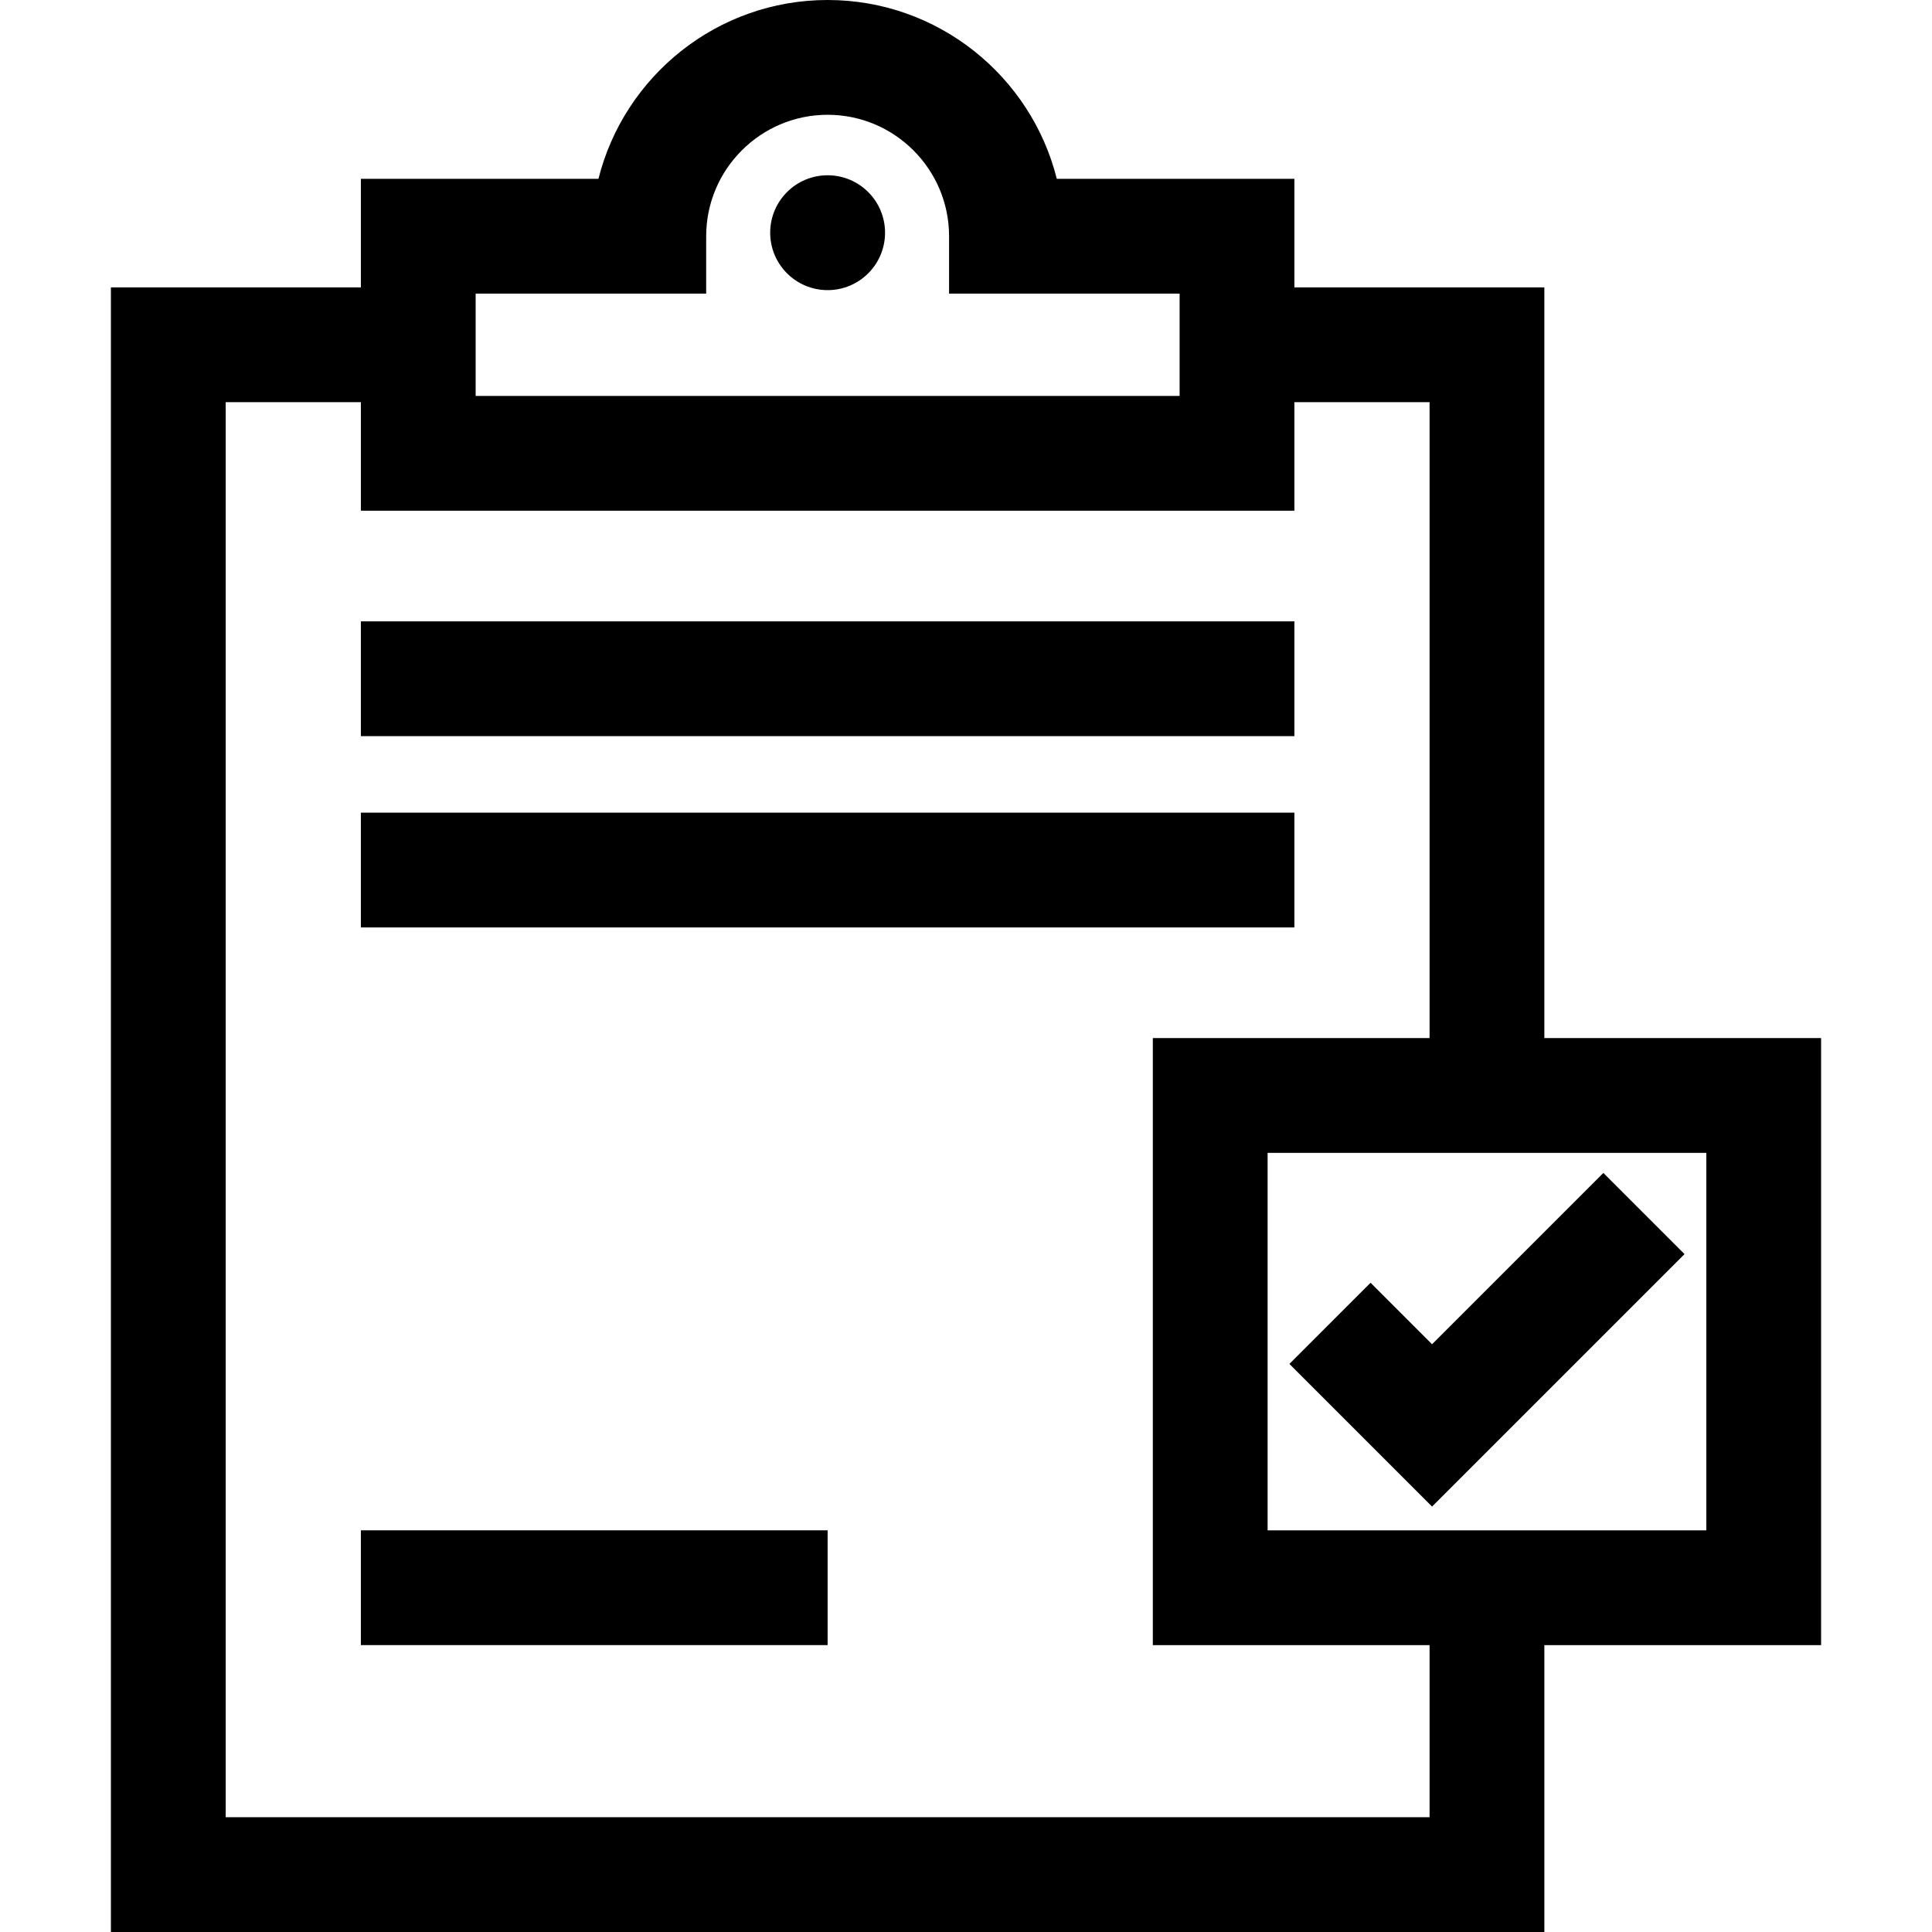
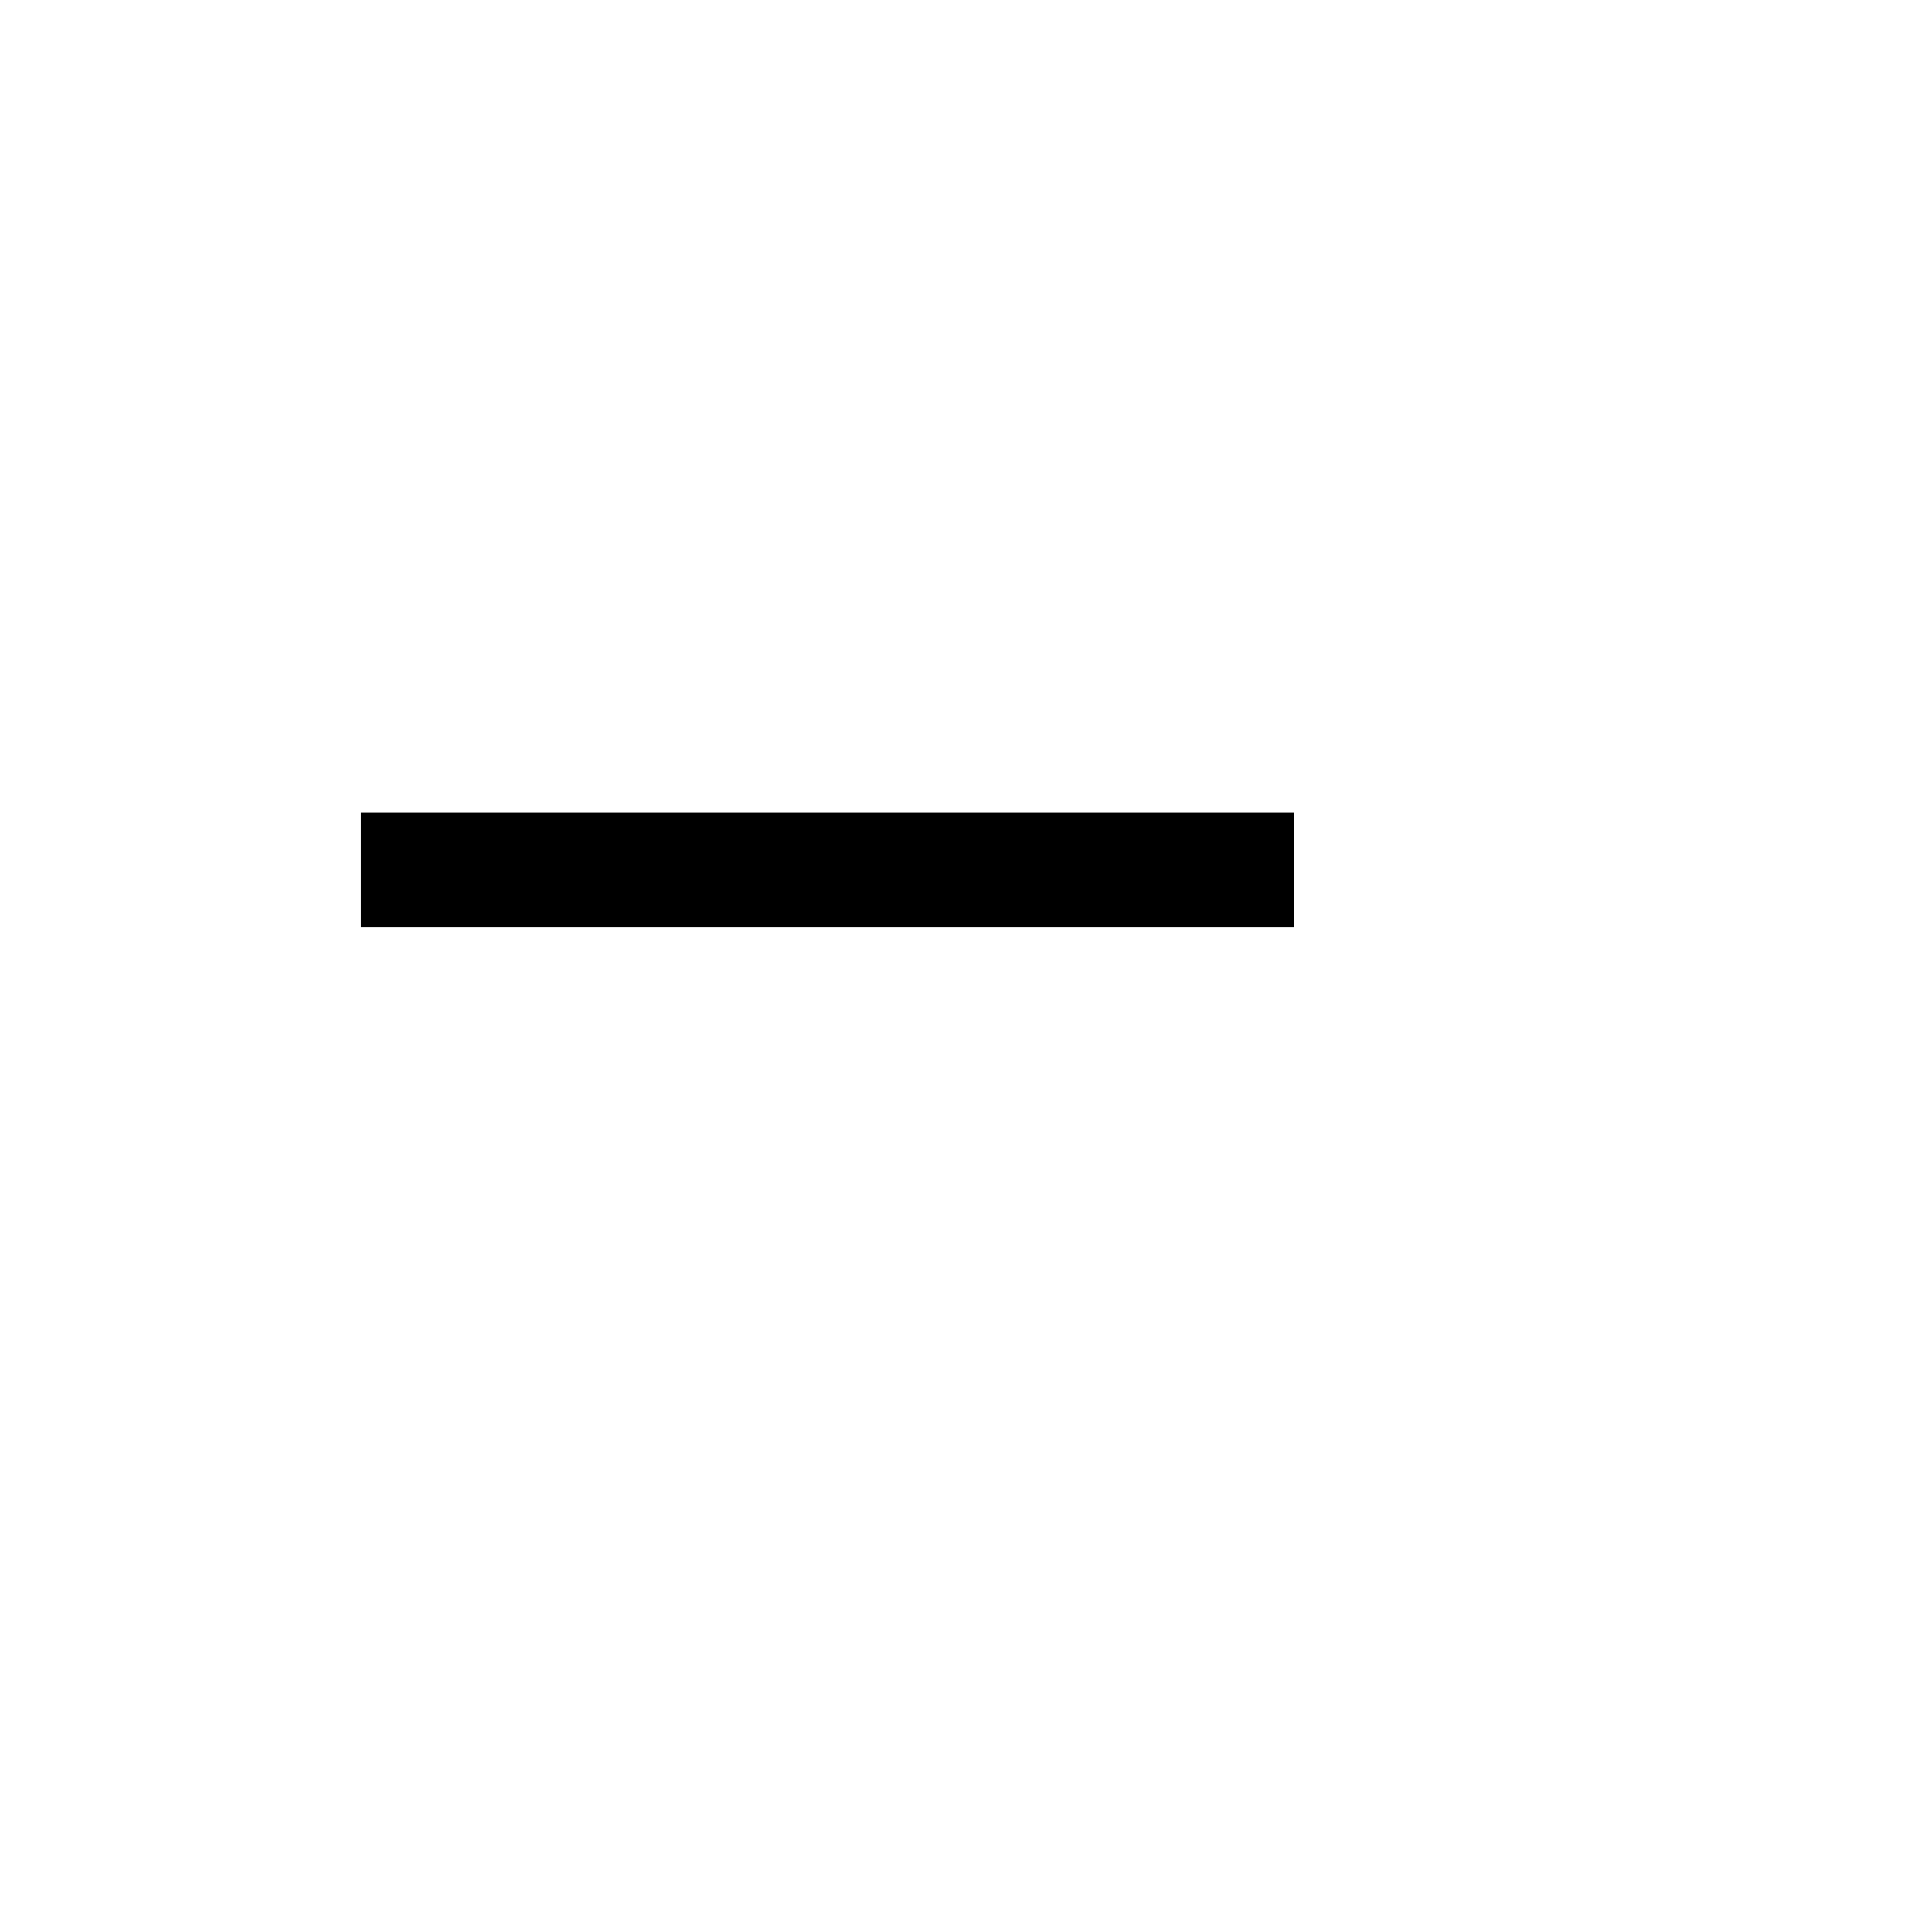
<svg xmlns="http://www.w3.org/2000/svg" fill="#000000" version="1.1" id="Layer_1" viewBox="0 0 512 512" xml:space="preserve">
  <g>
    <g>
-       <circle cx="219.328" cy="61.668" r="15.219" />
-     </g>
+       </g>
  </g>
  <g>
    <g>
-       <rect x="95.632" y="164.668" width="247.393" height="30.417" />
-     </g>
+       </g>
  </g>
  <g>
    <g>
      <rect x="95.632" y="215.364" width="247.393" height="30.417" />
    </g>
  </g>
  <g>
    <g>
-       <rect x="95.632" y="405.552" width="123.696" height="30.417" />
-     </g>
+       </g>
  </g>
  <g>
    <g>
-       <polygon points="424.907,310.842 379.509,356.24 363.213,339.944 341.705,361.453 379.509,399.255 446.414,332.35   " />
-     </g>
+       </g>
  </g>
  <g>
    <g>
-       <path d="M409.269,275.099V76.162h-66.242V47.395h-62.963C273.252,20.201,248.606,0,219.33,0s-53.923,20.201-60.734,47.395H95.634    v28.767H29.391V512h379.878v-76.028h73.34V275.099H409.269z M126.051,77.812h61.094V62.604c0-17.747,14.438-32.186,32.185-32.186    c17.747,0,32.185,14.439,32.185,32.186v15.209h61.094v27.117H126.051V77.812z M378.852,481.583H59.808V106.579h35.825v28.768    h247.393v-28.768h35.825v168.52h-73.34v160.873h73.34V481.583z M452.192,405.554h-42.923h-73.34V305.515h73.34h42.923V405.554z" />
-     </g>
+       </g>
  </g>
</svg>